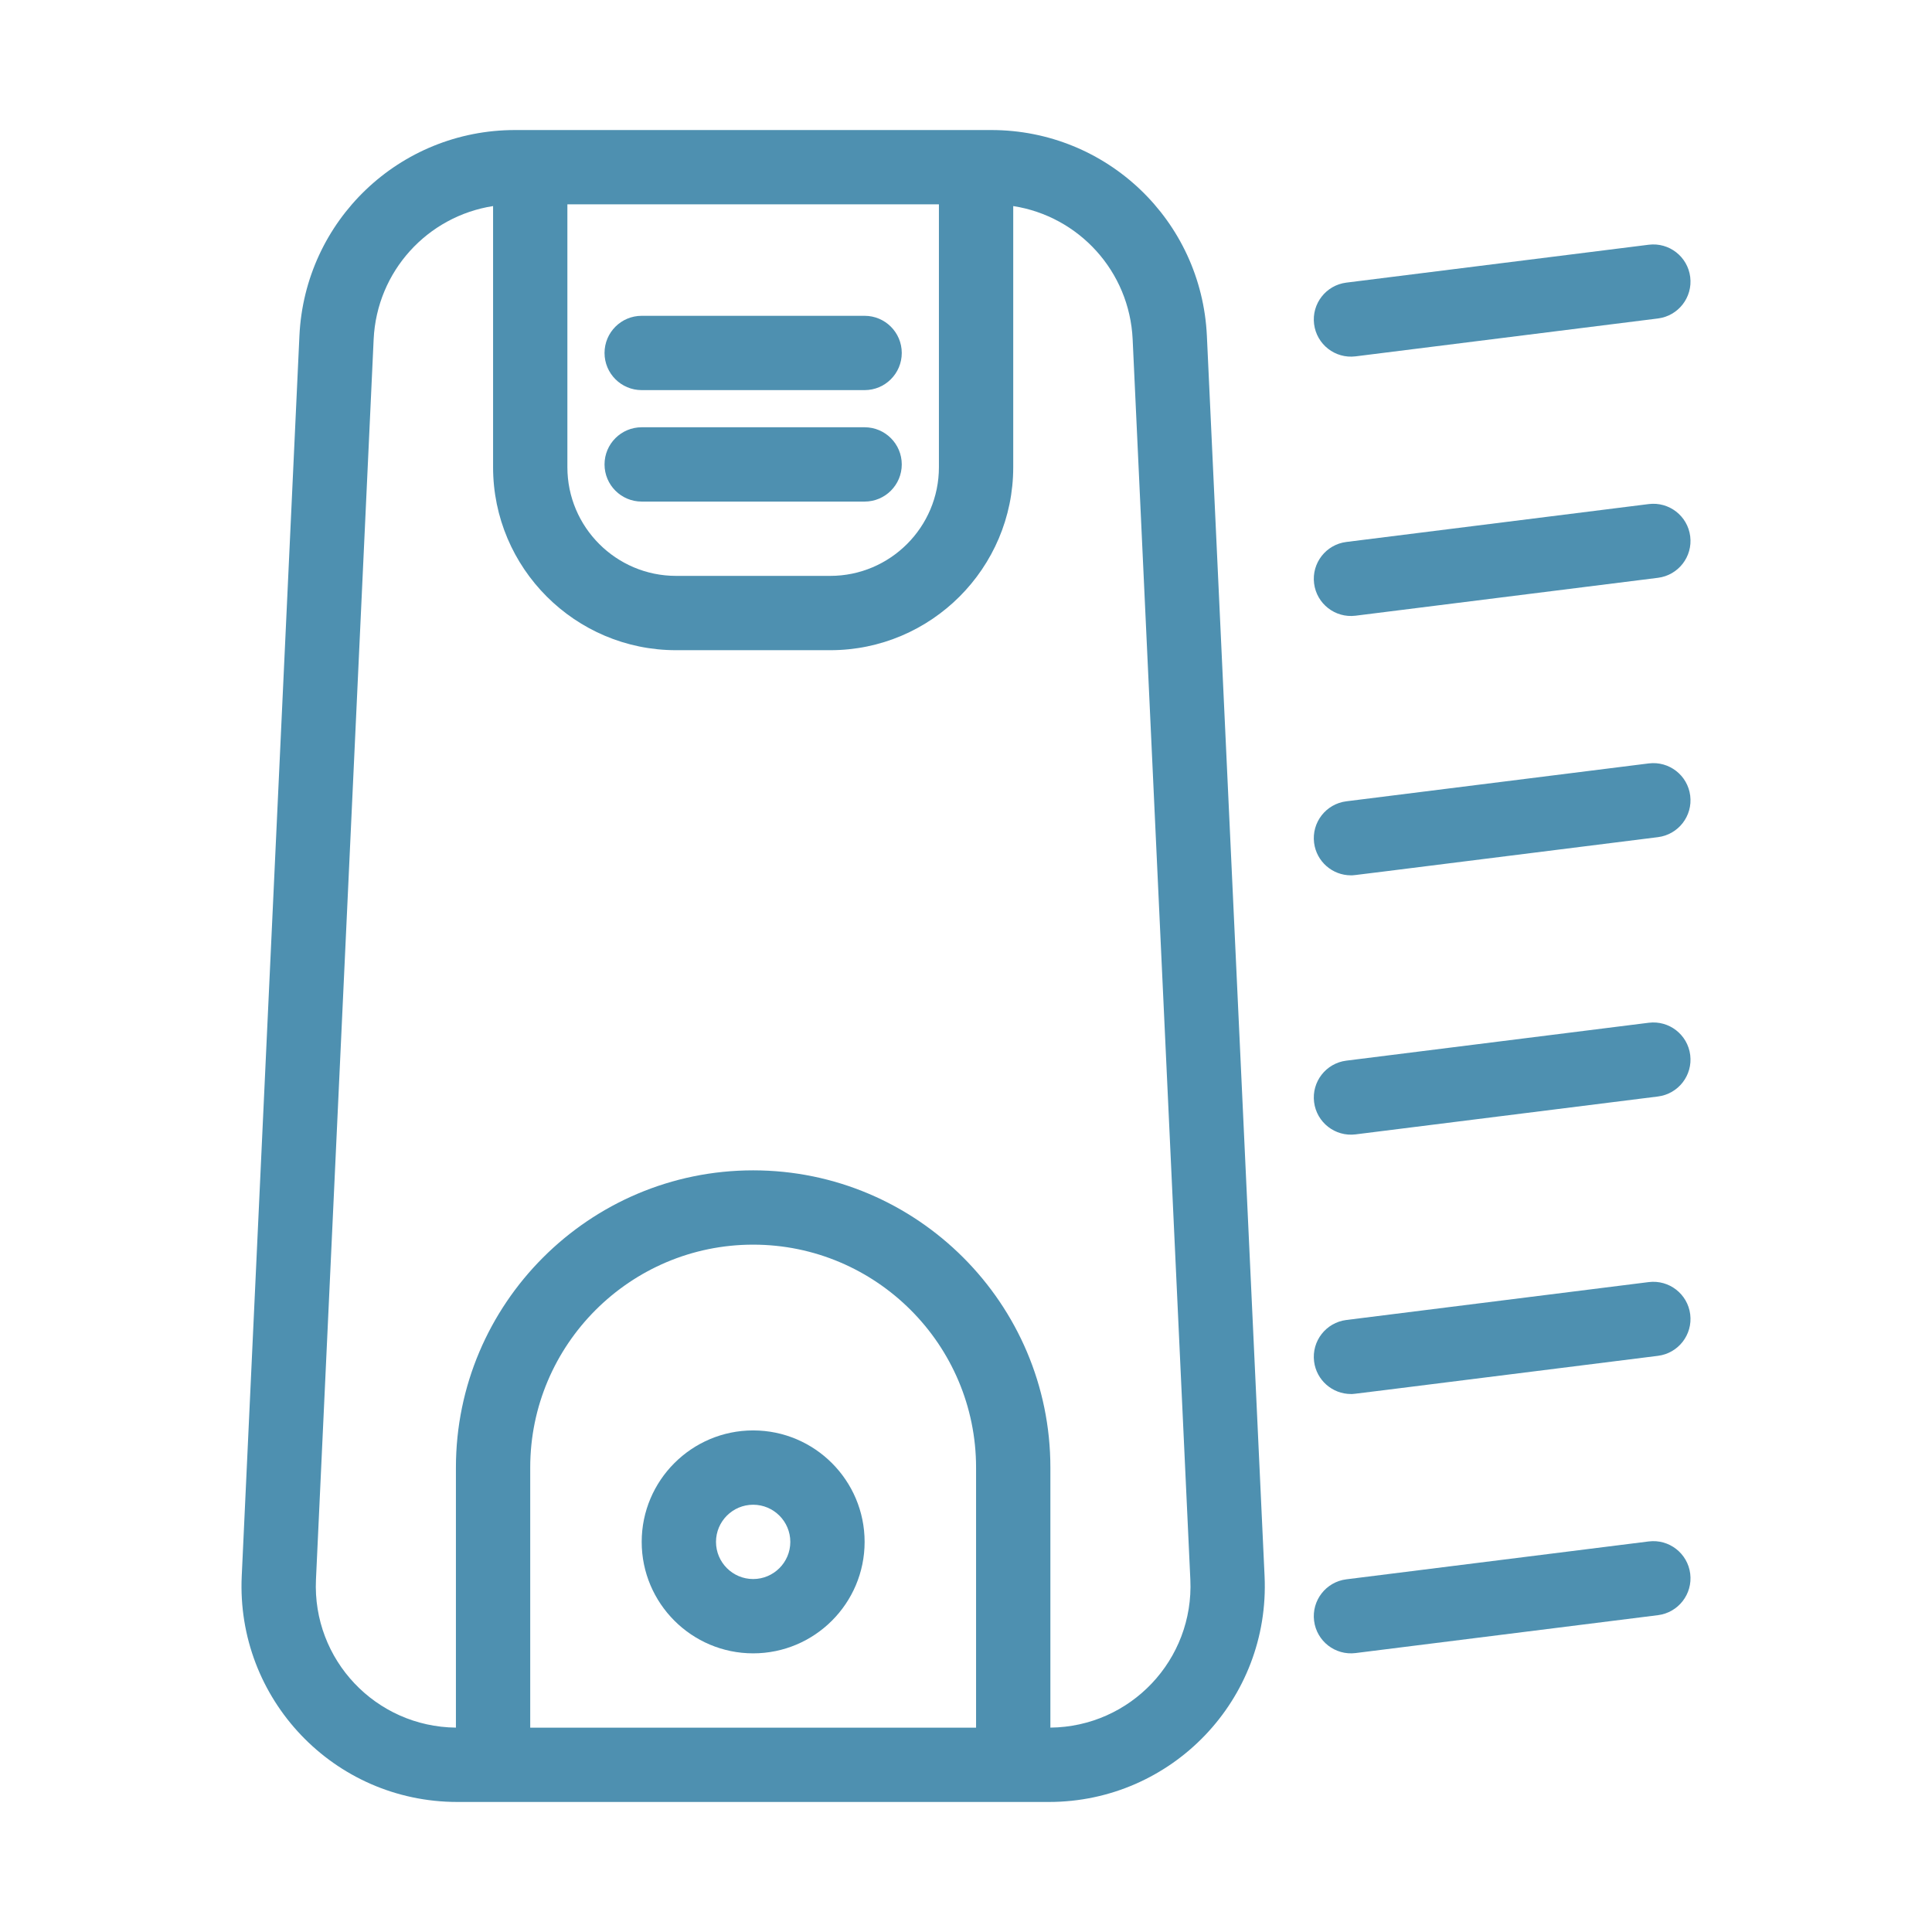
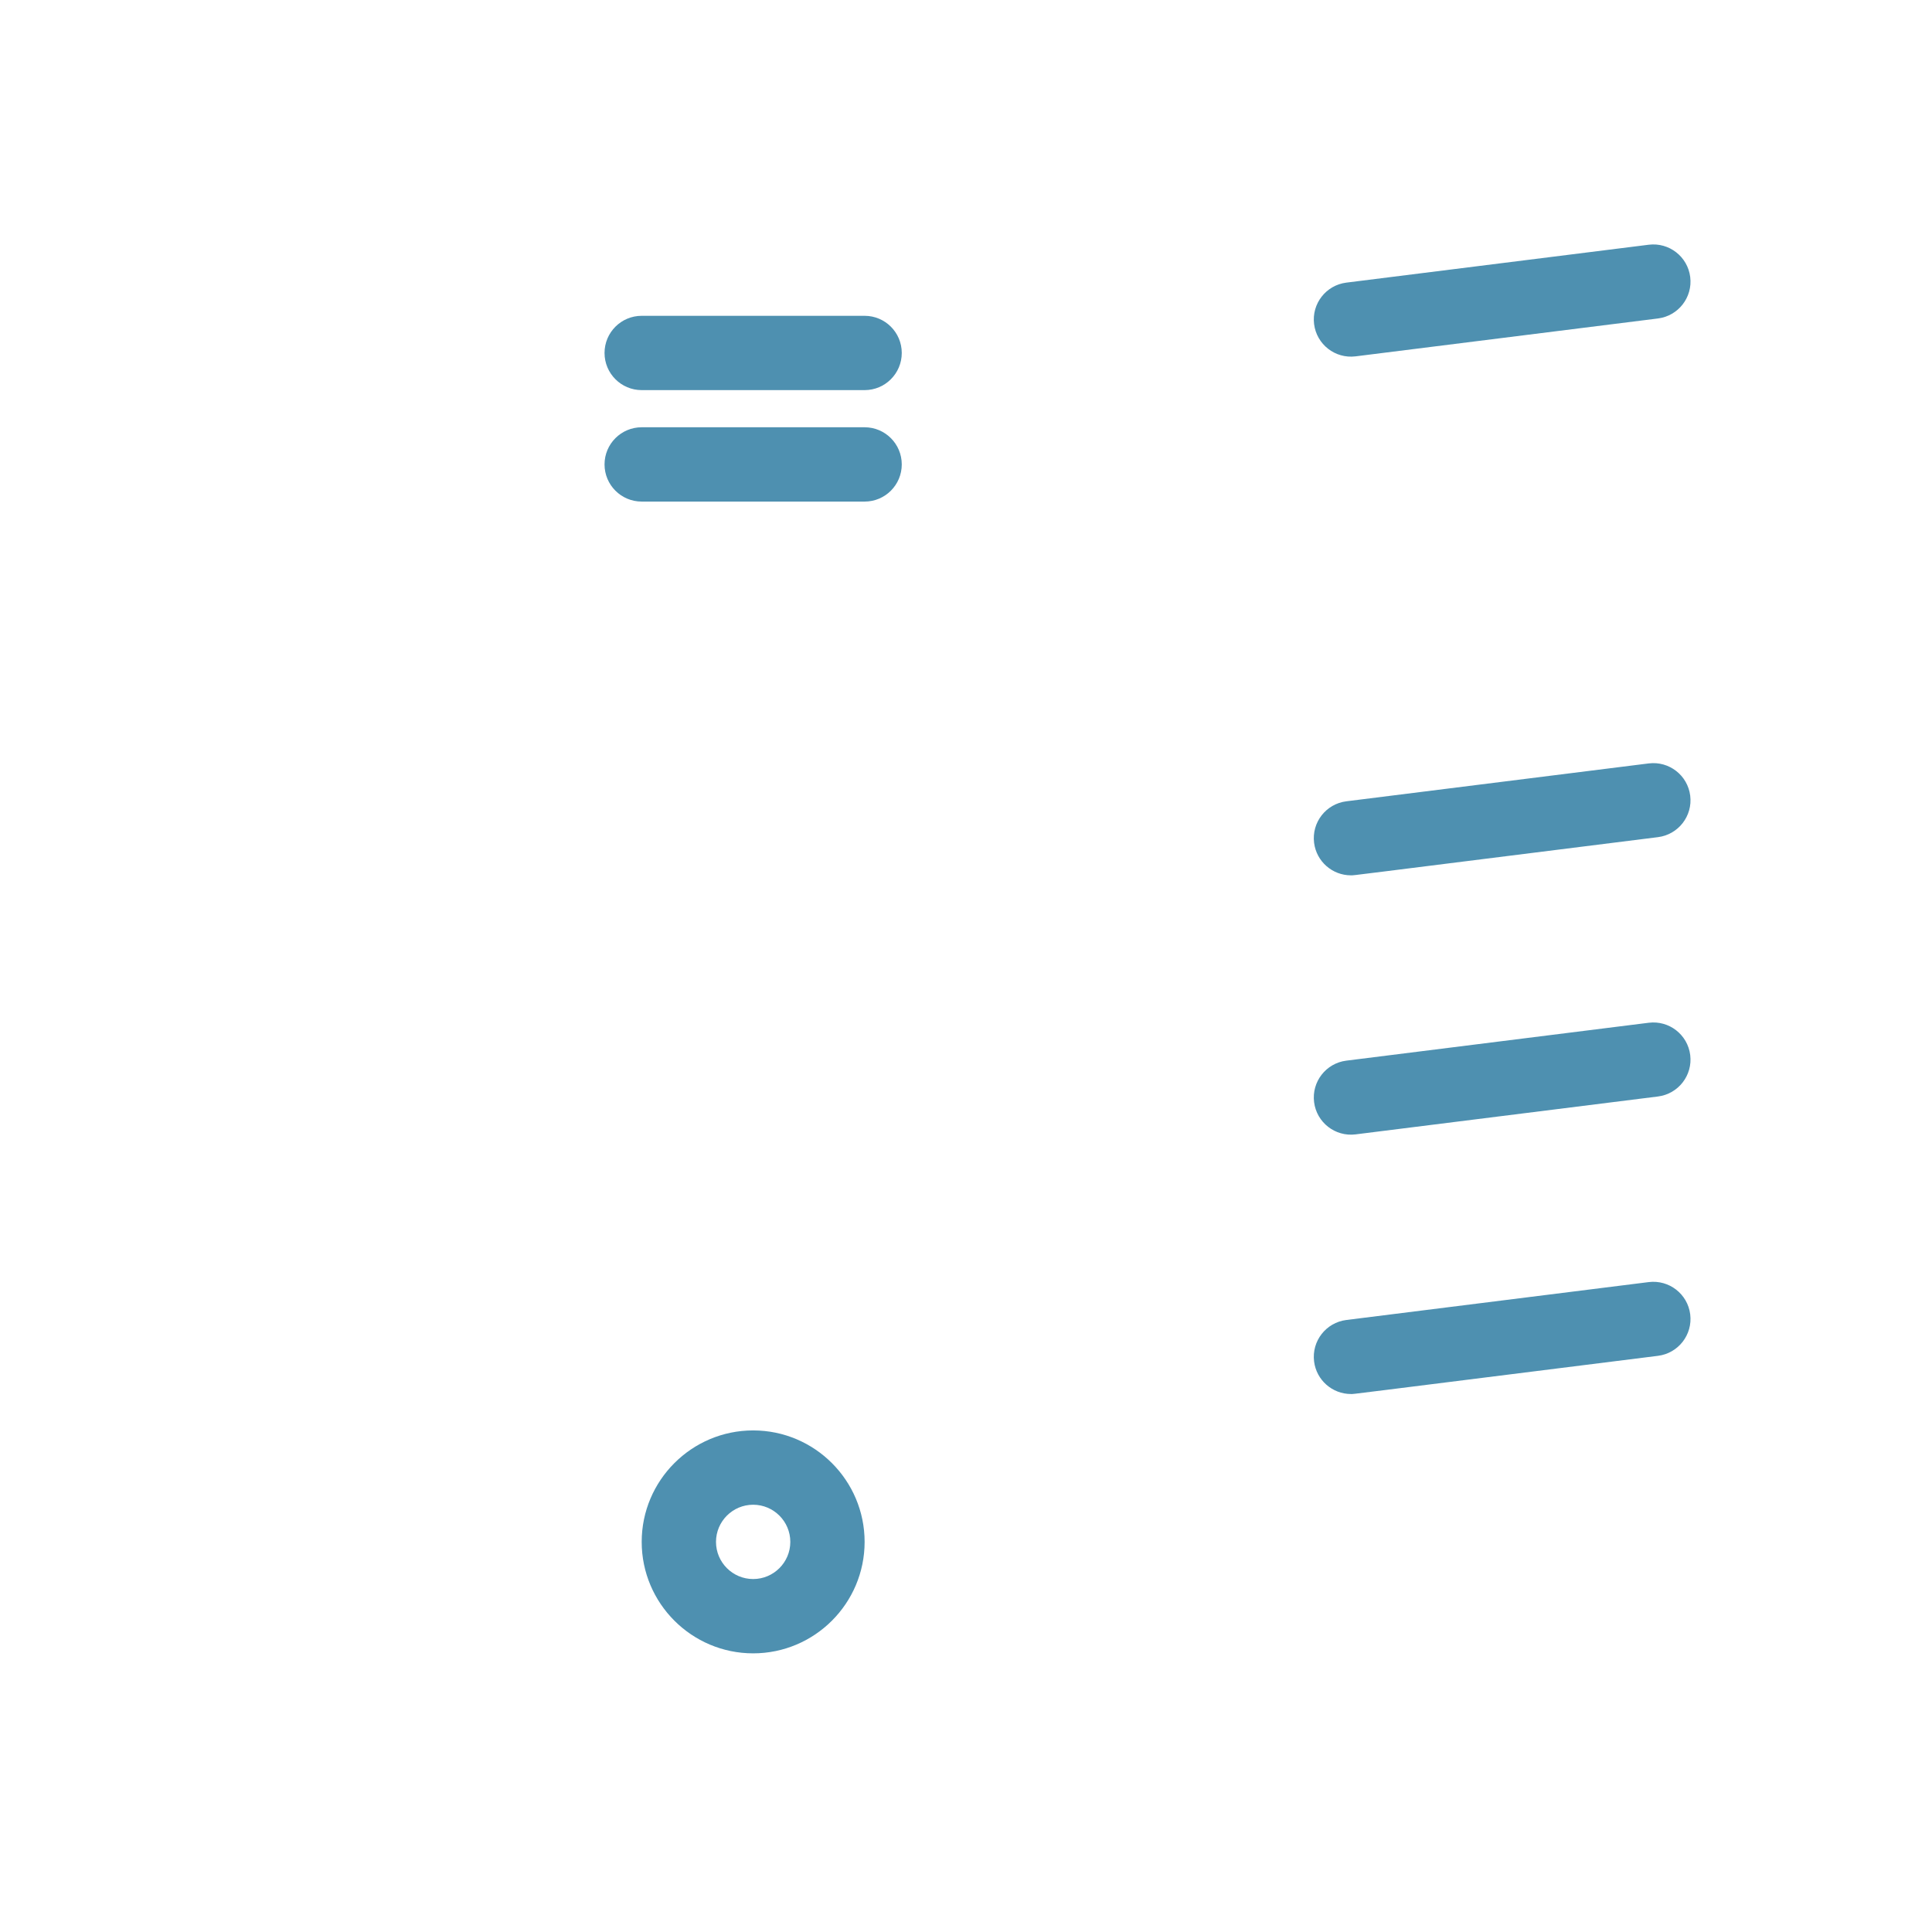
<svg xmlns="http://www.w3.org/2000/svg" width="235" height="235" viewBox="0 0 235 235" fill="none">
-   <path d="M146.8 40.858C146.147 26.816 134.625 15.817 120.568 15.817C114.078 15.817 69.1 15.817 62.652 15.817C48.595 15.817 37.073 26.816 36.42 40.858L29.404 191.702C28.71 206.623 40.581 219.183 55.636 219.183H127.585C142.522 219.183 154.516 206.741 153.817 191.702L146.8 40.858ZM114.206 24.856V56.829C114.206 64.118 108.276 70.048 100.988 70.048H82.233C74.944 70.048 69.014 64.118 69.014 56.829V24.856H114.206ZM64.494 210.144V178.51C64.494 163.558 76.658 151.394 91.61 151.394C106.561 151.394 118.725 163.558 118.725 178.51V210.144H64.494ZM127.764 210.14V178.51C127.764 158.574 111.545 142.356 91.61 142.356C71.675 142.356 55.456 158.574 55.456 178.51V210.14C45.715 210.041 37.978 201.901 38.433 192.123L45.449 41.277C45.835 32.978 52.011 26.303 59.976 25.065V56.829C59.976 69.102 69.96 79.087 82.233 79.087H100.988C113.261 79.087 123.245 69.102 123.245 56.829V25.065C131.209 26.303 137.386 32.979 137.771 41.277L144.788 192.123C145.242 201.895 137.513 210.041 127.764 210.14Z" fill="#4E90B0" />
  <path d="M78.052 61.01H105.168C107.664 61.01 109.687 58.986 109.687 56.49C109.687 53.995 107.664 51.971 105.168 51.971H78.052C75.556 51.971 73.533 53.995 73.533 56.49C73.533 58.986 75.556 61.01 78.052 61.01Z" fill="#4E90B0" />
  <path d="M78.052 47.452H105.168C107.664 47.452 109.687 45.429 109.687 42.933C109.687 40.437 107.664 38.414 105.168 38.414H78.052C75.556 38.414 73.533 40.437 73.533 42.933C73.533 45.429 75.556 47.452 78.052 47.452Z" fill="#4E90B0" />
  <path d="M91.61 173.99C84.135 173.99 78.053 180.072 78.053 187.548C78.053 195.024 84.135 201.106 91.61 201.106C99.086 201.106 105.168 195.024 105.168 187.548C105.168 180.072 99.086 173.99 91.61 173.99ZM91.61 192.067C89.118 192.067 87.091 190.04 87.091 187.548C87.091 185.056 89.118 183.029 91.61 183.029C94.102 183.029 96.13 185.056 96.13 187.548C96.13 190.04 94.103 192.067 91.61 192.067Z" fill="#4E90B0" />
  <path d="M164.886 43.345L201.667 38.737C204.144 38.426 205.9 36.167 205.59 33.691C205.279 31.214 203.021 29.459 200.544 29.768L163.763 34.377C161.286 34.687 159.53 36.947 159.84 39.423C160.151 41.895 162.404 43.655 164.886 43.345V43.345Z" fill="#4E90B0" />
-   <path d="M200.544 61.313L163.763 65.922C161.286 66.233 159.53 68.492 159.84 70.968C160.15 73.441 162.405 75.201 164.886 74.891L201.667 70.282C204.144 69.971 205.9 67.712 205.59 65.236C205.28 62.759 203.021 61.003 200.544 61.313Z" fill="#4E90B0" />
  <path d="M200.544 92.859L163.763 97.467C161.286 97.778 159.53 100.037 159.84 102.513C160.127 104.8 162.073 106.471 164.319 106.471C164.856 106.471 162.516 106.72 201.667 101.827C204.144 101.516 205.9 99.257 205.59 96.781C205.279 94.304 203.021 92.549 200.544 92.859V92.859Z" fill="#4E90B0" />
  <path d="M200.544 124.403L163.763 129.012C161.286 129.323 159.53 131.582 159.84 134.058C160.151 136.535 162.409 138.29 164.886 137.981L201.667 133.372C204.144 133.061 205.9 130.802 205.59 128.326C205.279 125.849 203.021 124.093 200.544 124.403Z" fill="#4E90B0" />
  <path d="M200.544 155.948L163.763 160.557C161.286 160.868 159.53 163.127 159.84 165.603C160.127 167.889 162.073 169.561 164.319 169.561C164.857 169.561 162.531 169.808 201.667 164.917C204.144 164.606 205.9 162.347 205.59 159.871C205.279 157.394 203.021 155.64 200.544 155.948V155.948Z" fill="#4E90B0" />
-   <path d="M200.544 187.494L163.763 192.102C161.286 192.413 159.53 194.672 159.84 197.148C160.151 199.625 162.409 201.381 164.886 201.071L201.667 196.462C204.144 196.152 205.9 193.892 205.59 191.416C205.279 188.94 203.021 187.183 200.544 187.494Z" fill="#4E90B0" />
</svg>